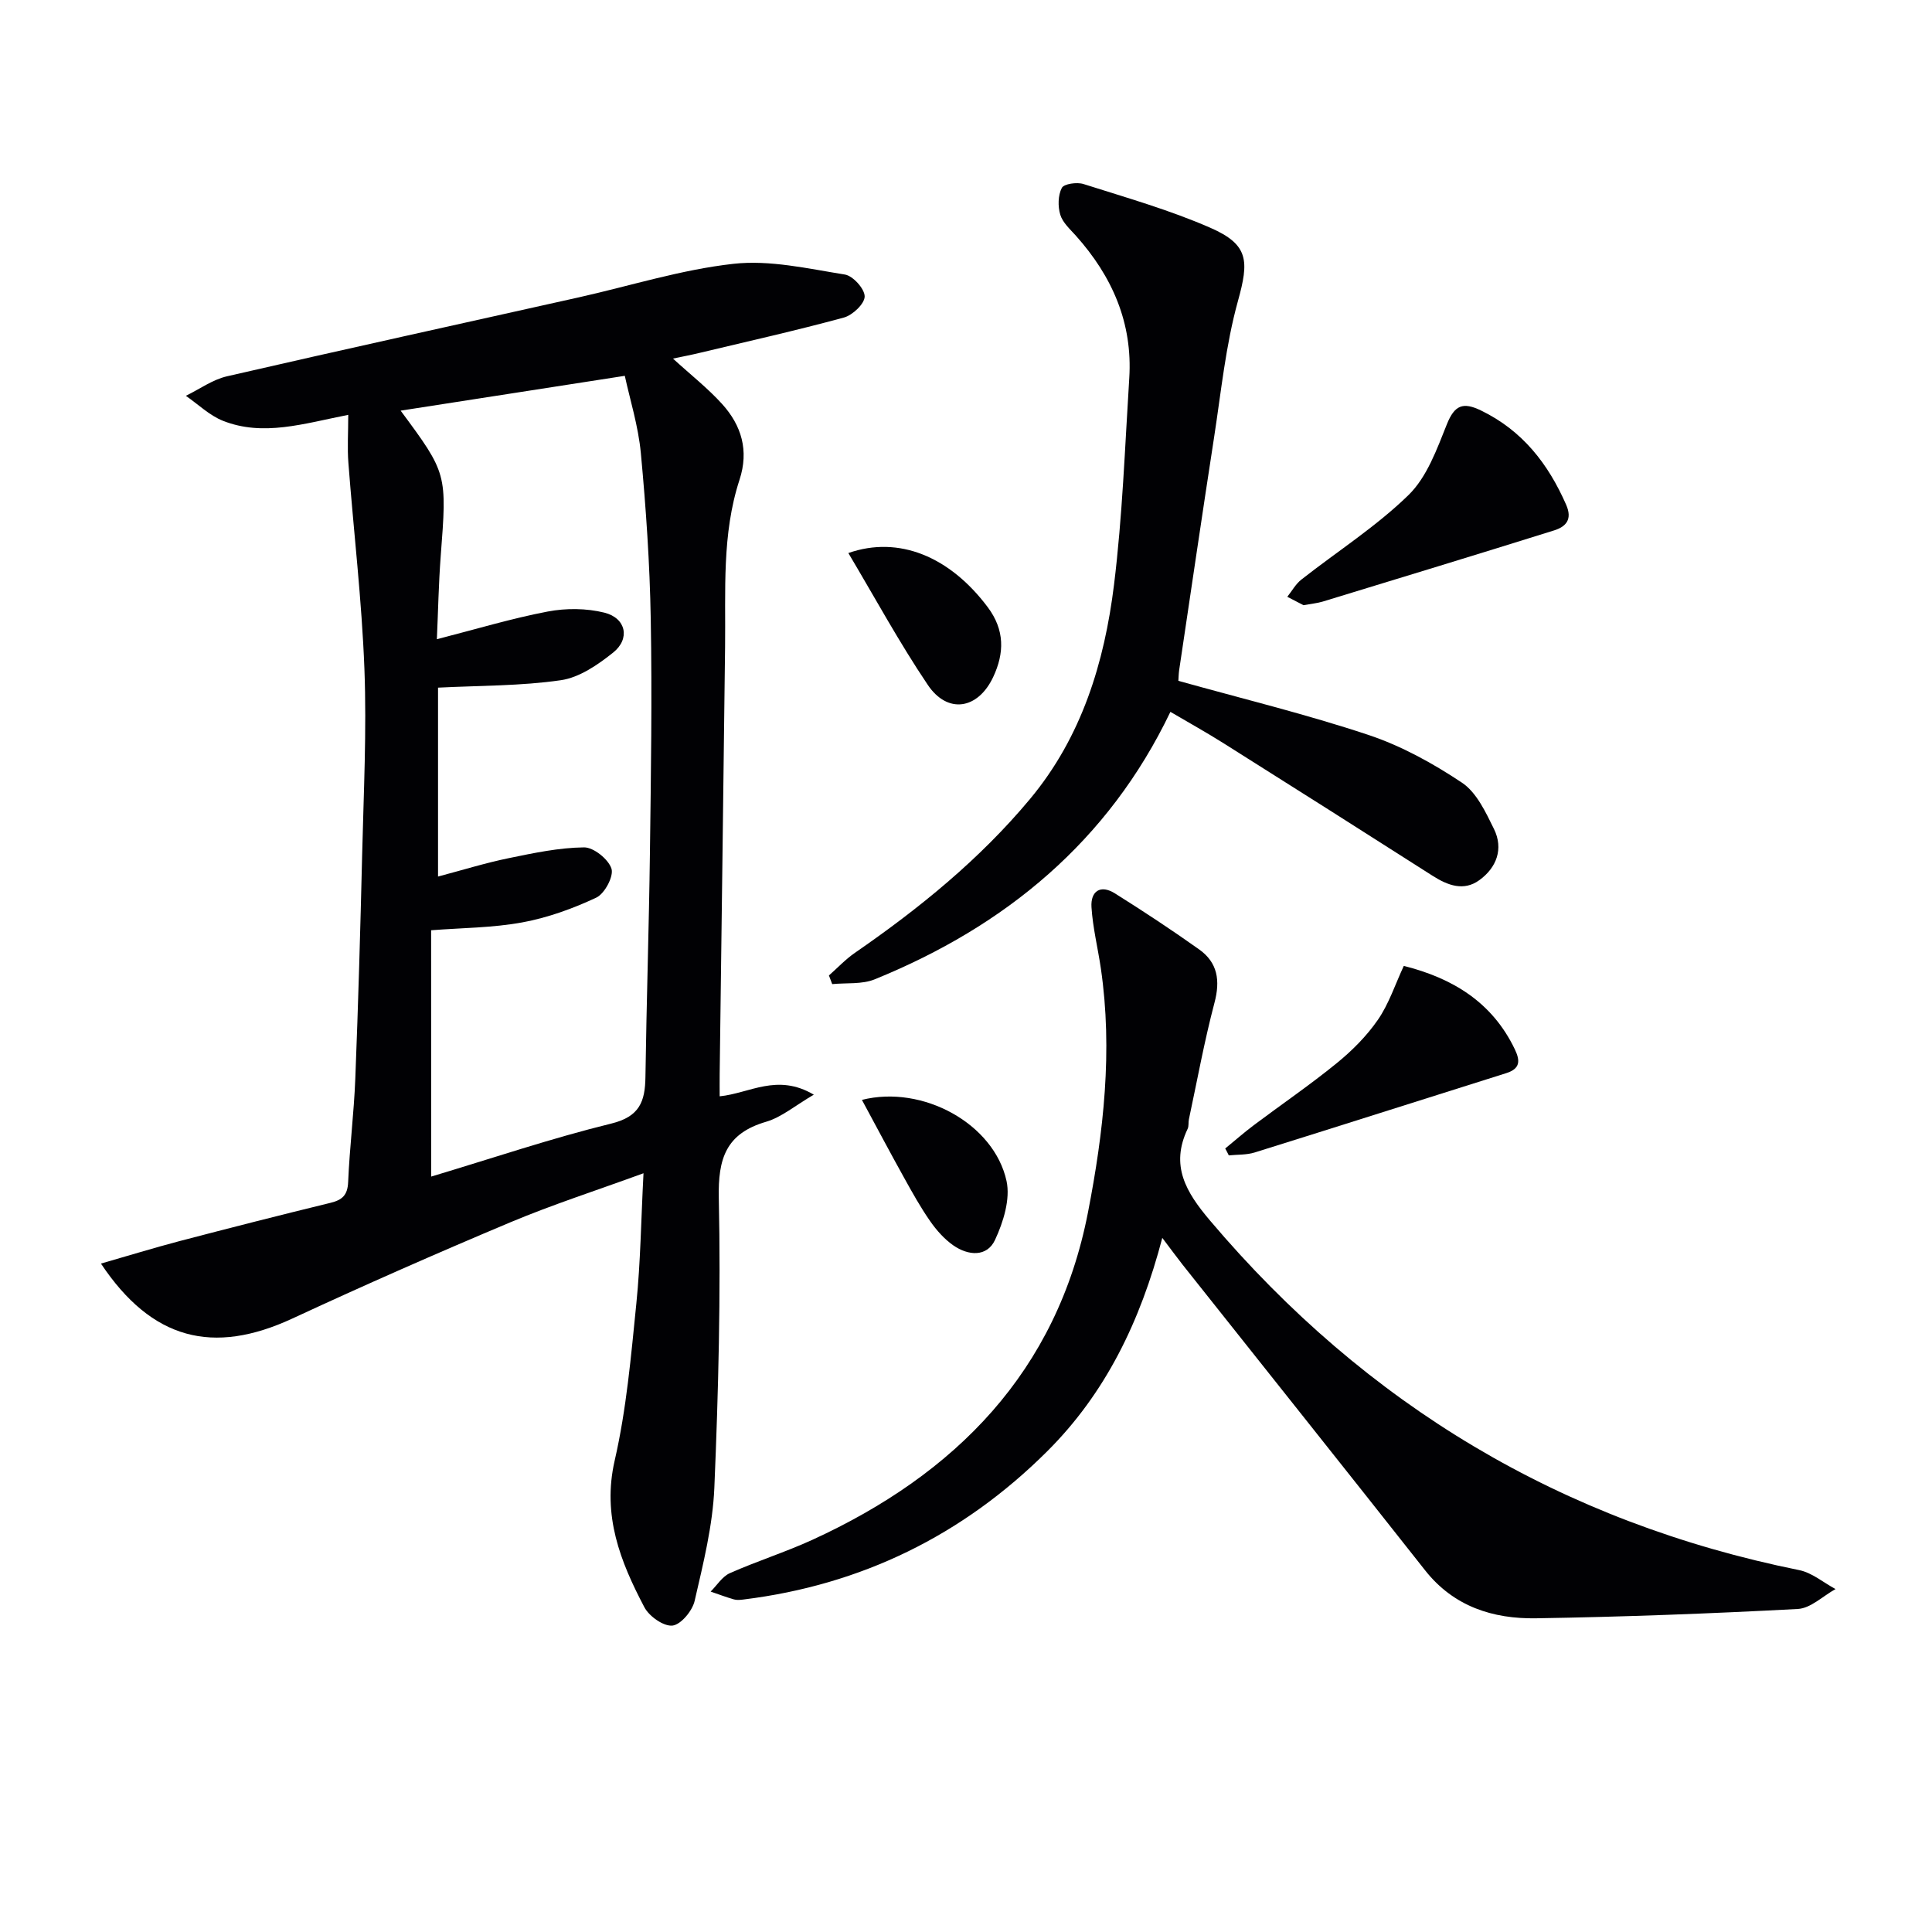
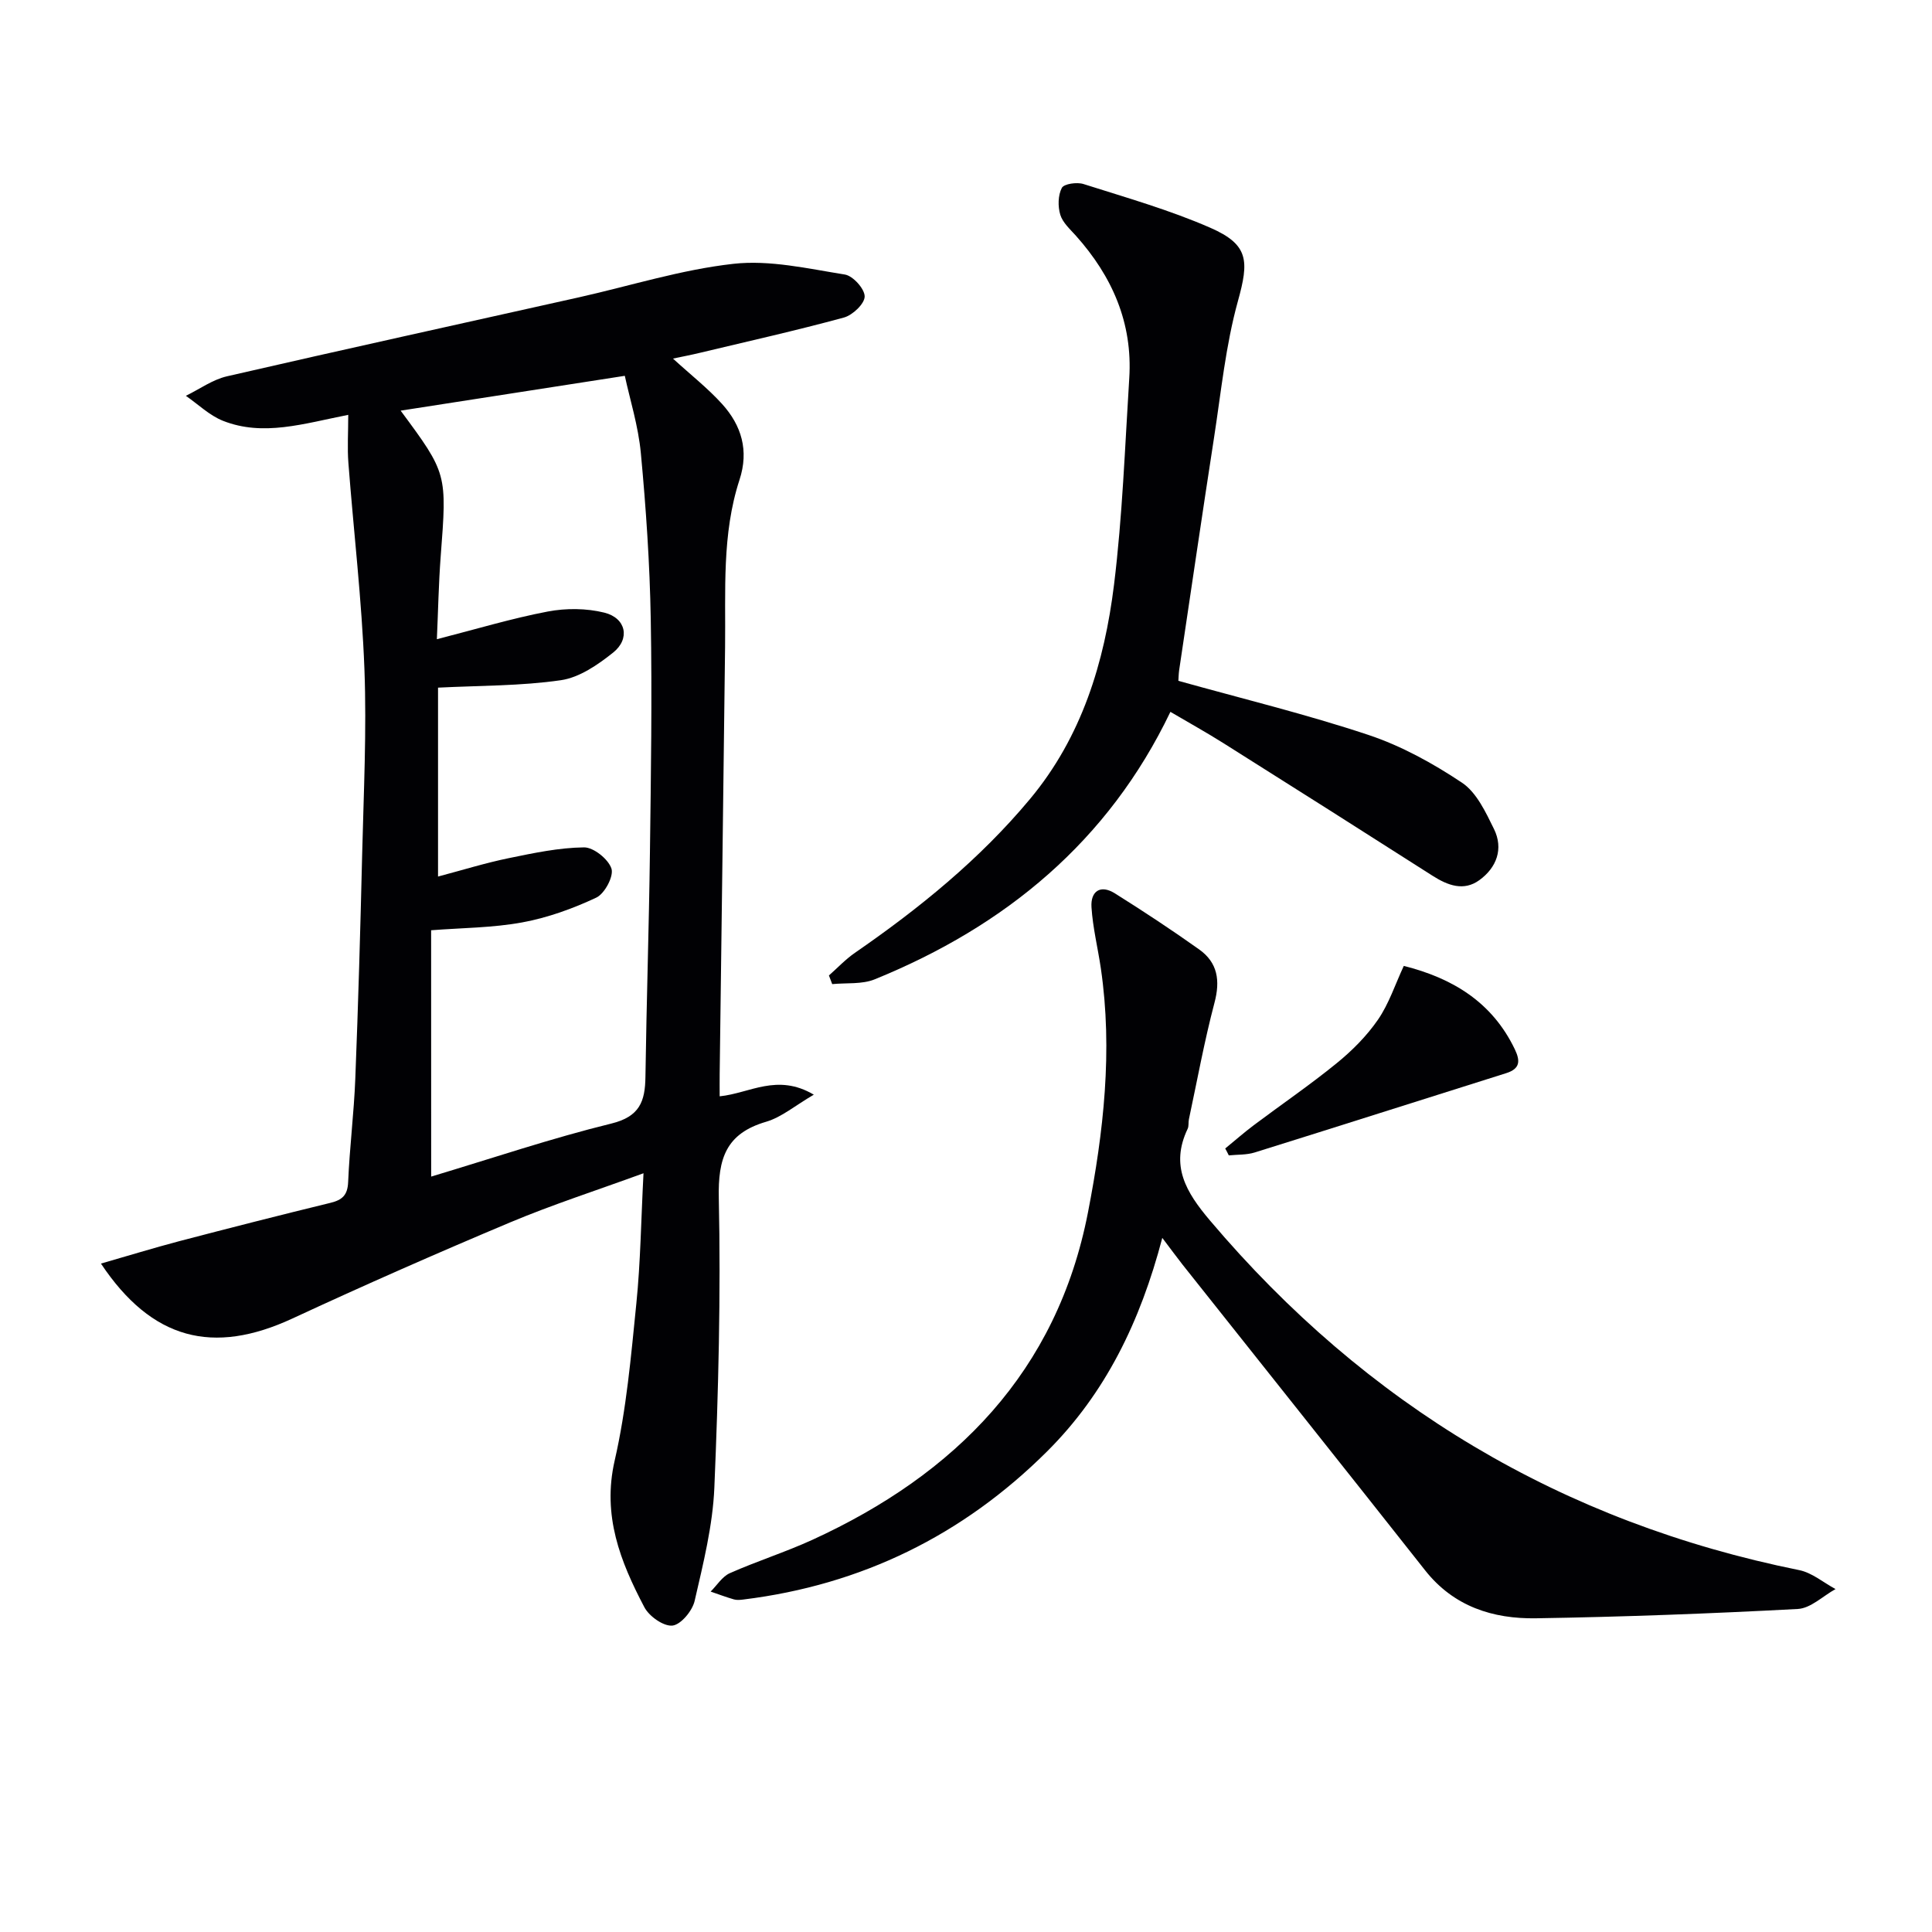
<svg xmlns="http://www.w3.org/2000/svg" enable-background="new 0 0 400 400" viewBox="0 0 400 400">
  <g fill="#010104">
    <path d="m72.1 85.89c-9.28 1.83-17.59 4.52-25.92 1.24-2.81-1.11-5.15-3.42-7.7-5.18 2.83-1.38 5.52-3.35 8.51-4.04 24.24-5.58 48.54-10.91 72.82-16.34 10.68-2.39 21.24-5.75 32.05-6.95 7.53-.84 15.42 1 23.06 2.22 1.68.27 4.11 2.97 4.1 4.54 0 1.5-2.49 3.87-4.29 4.36-9.9 2.7-19.93 4.94-29.92 7.33-1.7.41-3.42.74-5.48 1.17 3.67 3.36 7.21 6.13 10.18 9.41 4.01 4.44 5.58 9.62 3.6 15.68-3.69 11.29-2.85 23.02-2.99 34.65-.34 29.47-.75 58.95-1.12 88.42-.02 1.46 0 2.93 0 4.58 6.23-.62 11.89-4.83 19.49-.34-3.89 2.27-6.67 4.67-9.88 5.61-8.3 2.43-9.97 7.59-9.79 15.82.43 19.96-.08 39.96-.92 59.91-.33 7.87-2.3 15.73-4.08 23.46-.47 2.06-2.84 4.92-4.59 5.12-1.83.2-4.83-1.91-5.82-3.8-4.97-9.44-8.76-18.97-6.15-30.36 2.44-10.63 3.39-21.64 4.49-32.54.87-8.58.97-17.24 1.48-26.95-9.71 3.55-18.81 6.48-27.58 10.16-15.15 6.37-30.19 12.99-45.1 19.91-16.43 7.62-29.1 4.45-39.65-11.37 5.62-1.61 10.87-3.23 16.18-4.63 10.42-2.73 20.85-5.39 31.32-7.94 2.46-.6 3.57-1.59 3.68-4.32.3-7.13 1.2-14.24 1.48-21.37.61-15.46 1.05-30.94 1.42-46.41.31-12.8.95-25.63.47-38.41-.54-14.25-2.23-28.45-3.32-42.69-.24-3.06-.03-6.22-.03-9.95zm17.17 157.71c12.83-3.85 24.94-7.95 37.3-10.98 5.88-1.44 6.99-4.6 7.06-9.65.22-15.46.73-30.93.93-46.39.21-16.15.46-32.31.17-48.45-.2-11.45-.98-22.91-2.05-34.32-.53-5.64-2.28-11.17-3.32-16-16.25 2.52-31.38 4.87-46.41 7.21 9.65 13.04 9.6 13.04 8.29 30.19-.43 5.67-.53 11.37-.79 17.13 8.2-2.1 15.5-4.31 22.96-5.73 3.78-.72 8-.69 11.71.23 4.51 1.12 5.41 5.42 1.8 8.29-3.16 2.52-6.98 5.15-10.8 5.7-8.26 1.2-16.72 1.1-25.43 1.54v39.11c5.17-1.37 9.86-2.83 14.65-3.81 5.15-1.06 10.38-2.17 15.58-2.23 1.98-.02 5.05 2.45 5.68 4.41.5 1.58-1.41 5.17-3.14 5.99-4.85 2.28-10.06 4.16-15.32 5.13-6.13 1.13-12.46 1.13-18.88 1.63.01 16.88.01 33.49.01 51z" />
    <path d="m240.64 256.29c-4.57 17.42-11.81 32.23-23.89 44.25-17.42 17.33-38.37 27.6-62.81 30.62-.66.08-1.37.16-1.99-.02-1.63-.47-3.21-1.07-4.82-1.62 1.31-1.3 2.4-3.11 3.97-3.81 5.61-2.49 11.5-4.35 17.08-6.9 29.67-13.59 50.66-34.84 57.07-67.78 3.23-16.61 5.16-33.51 2.67-50.53-.62-4.23-1.67-8.42-1.94-12.67-.21-3.3 1.84-4.76 4.86-2.86 5.91 3.71 11.74 7.55 17.42 11.59 3.85 2.73 4.41 6.45 3.18 11.07-2.1 7.95-3.57 16.06-5.29 24.11-.14.65.01 1.4-.26 1.97-3.64 7.63-.35 13.11 4.64 19 32.36 38.22 72.87 62.45 121.99 72.37 2.66.54 5.01 2.58 7.51 3.92-2.6 1.43-5.14 3.98-7.81 4.12-18.06.96-36.14 1.64-54.22 1.93-8.9.14-17.01-2.42-22.93-9.91-16.69-21.15-33.49-42.22-50.24-63.32-1.21-1.54-2.36-3.12-4.19-5.53z" />
    <path d="m243.97 140.96c13.25 3.7 26.46 6.91 39.32 11.19 6.83 2.27 13.39 5.89 19.4 9.9 3.02 2.02 4.91 6.1 6.62 9.58 2.02 4.11.54 8.01-3.02 10.59-3.23 2.35-6.54 1.11-9.69-.9-14.43-9.22-28.89-18.38-43.37-27.5-3.51-2.21-7.14-4.22-10.91-6.44-12.83 26.78-34.12 44.36-61.22 55.38-2.63 1.07-5.85.7-8.8.99-.23-.6-.45-1.2-.68-1.79 1.78-1.57 3.43-3.34 5.37-4.68 13.34-9.21 25.84-19.35 36.26-31.85 10.72-12.86 15.41-28.26 17.4-44.4 1.74-14.15 2.25-28.46 3.15-42.71.73-11.45-3.53-21.11-11.05-29.52-1.21-1.35-2.74-2.72-3.23-4.34-.52-1.72-.48-4.03.32-5.56.45-.85 3.13-1.23 4.48-.8 8.83 2.81 17.81 5.36 26.27 9.06 8 3.5 8.01 6.88 5.71 15.17-2.54 9.17-3.48 18.79-4.94 28.24-2.48 16.05-4.83 32.12-7.23 48.19-.11.81-.12 1.63-.16 2.2z" />
-     <path d="m269.88 125.3c-.9-.47-2.13-1.1-3.36-1.74.96-1.2 1.74-2.65 2.92-3.57 7.41-5.82 15.47-10.96 22.17-17.49 3.82-3.72 5.88-9.49 7.95-14.66 1.6-3.99 3.35-4.65 7.05-2.86 8.57 4.15 13.91 11.01 17.64 19.51 1.35 3.06-.04 4.55-2.47 5.32-15.95 4.99-31.94 9.86-47.92 14.74-1.1.33-2.27.44-3.98.75z" />
    <path d="m253.67 237.78c1.97-1.61 3.88-3.29 5.91-4.82 5.71-4.28 11.62-8.32 17.15-12.82 3.2-2.6 6.23-5.64 8.56-9.02 2.28-3.31 3.56-7.3 5.35-11.14 10.07 2.53 18.3 7.48 22.99 17.27 1.16 2.43 1.09 4.03-1.8 4.94-17.36 5.46-34.7 11-52.07 16.42-1.68.52-3.56.42-5.35.6-.23-.48-.48-.95-.74-1.43z" />
-     <path d="m175.64 114.5c10.47-3.66 21.02.75 28.86 11.21 3.55 4.74 3.45 9.52 1.13 14.46-3.16 6.72-9.44 7.72-13.54 1.63-5.91-8.77-10.97-18.1-16.45-27.3z" />
-     <path d="m178.45 227.72c12.59-3.18 27.35 4.95 29.94 16.78.82 3.76-.66 8.52-2.38 12.21-1.68 3.6-5.57 3.27-8.64 1.13-1.86-1.3-3.48-3.13-4.79-5.01-1.99-2.85-3.69-5.91-5.38-8.96-2.9-5.21-5.68-10.47-8.75-16.15z" />
  </g>
</svg>